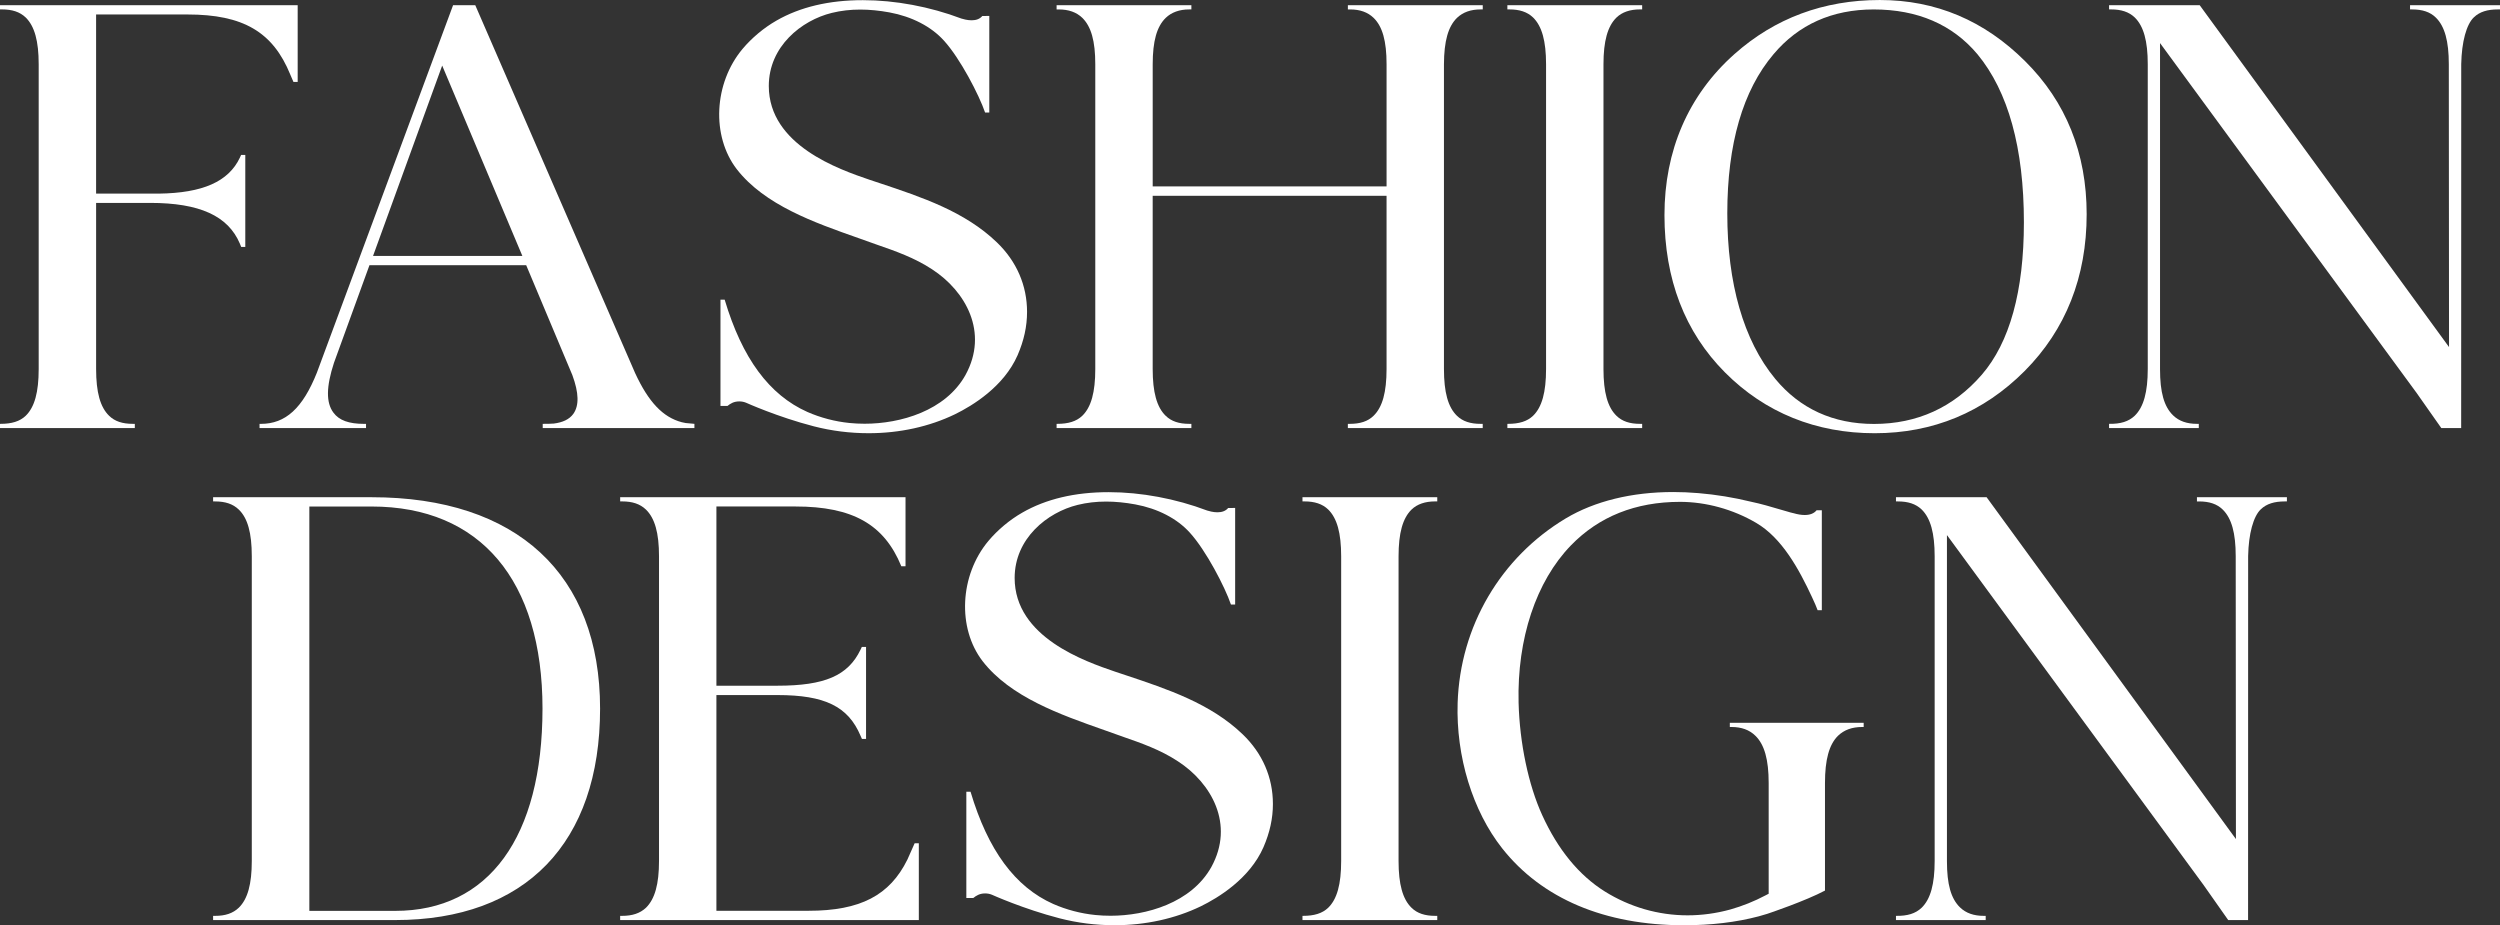
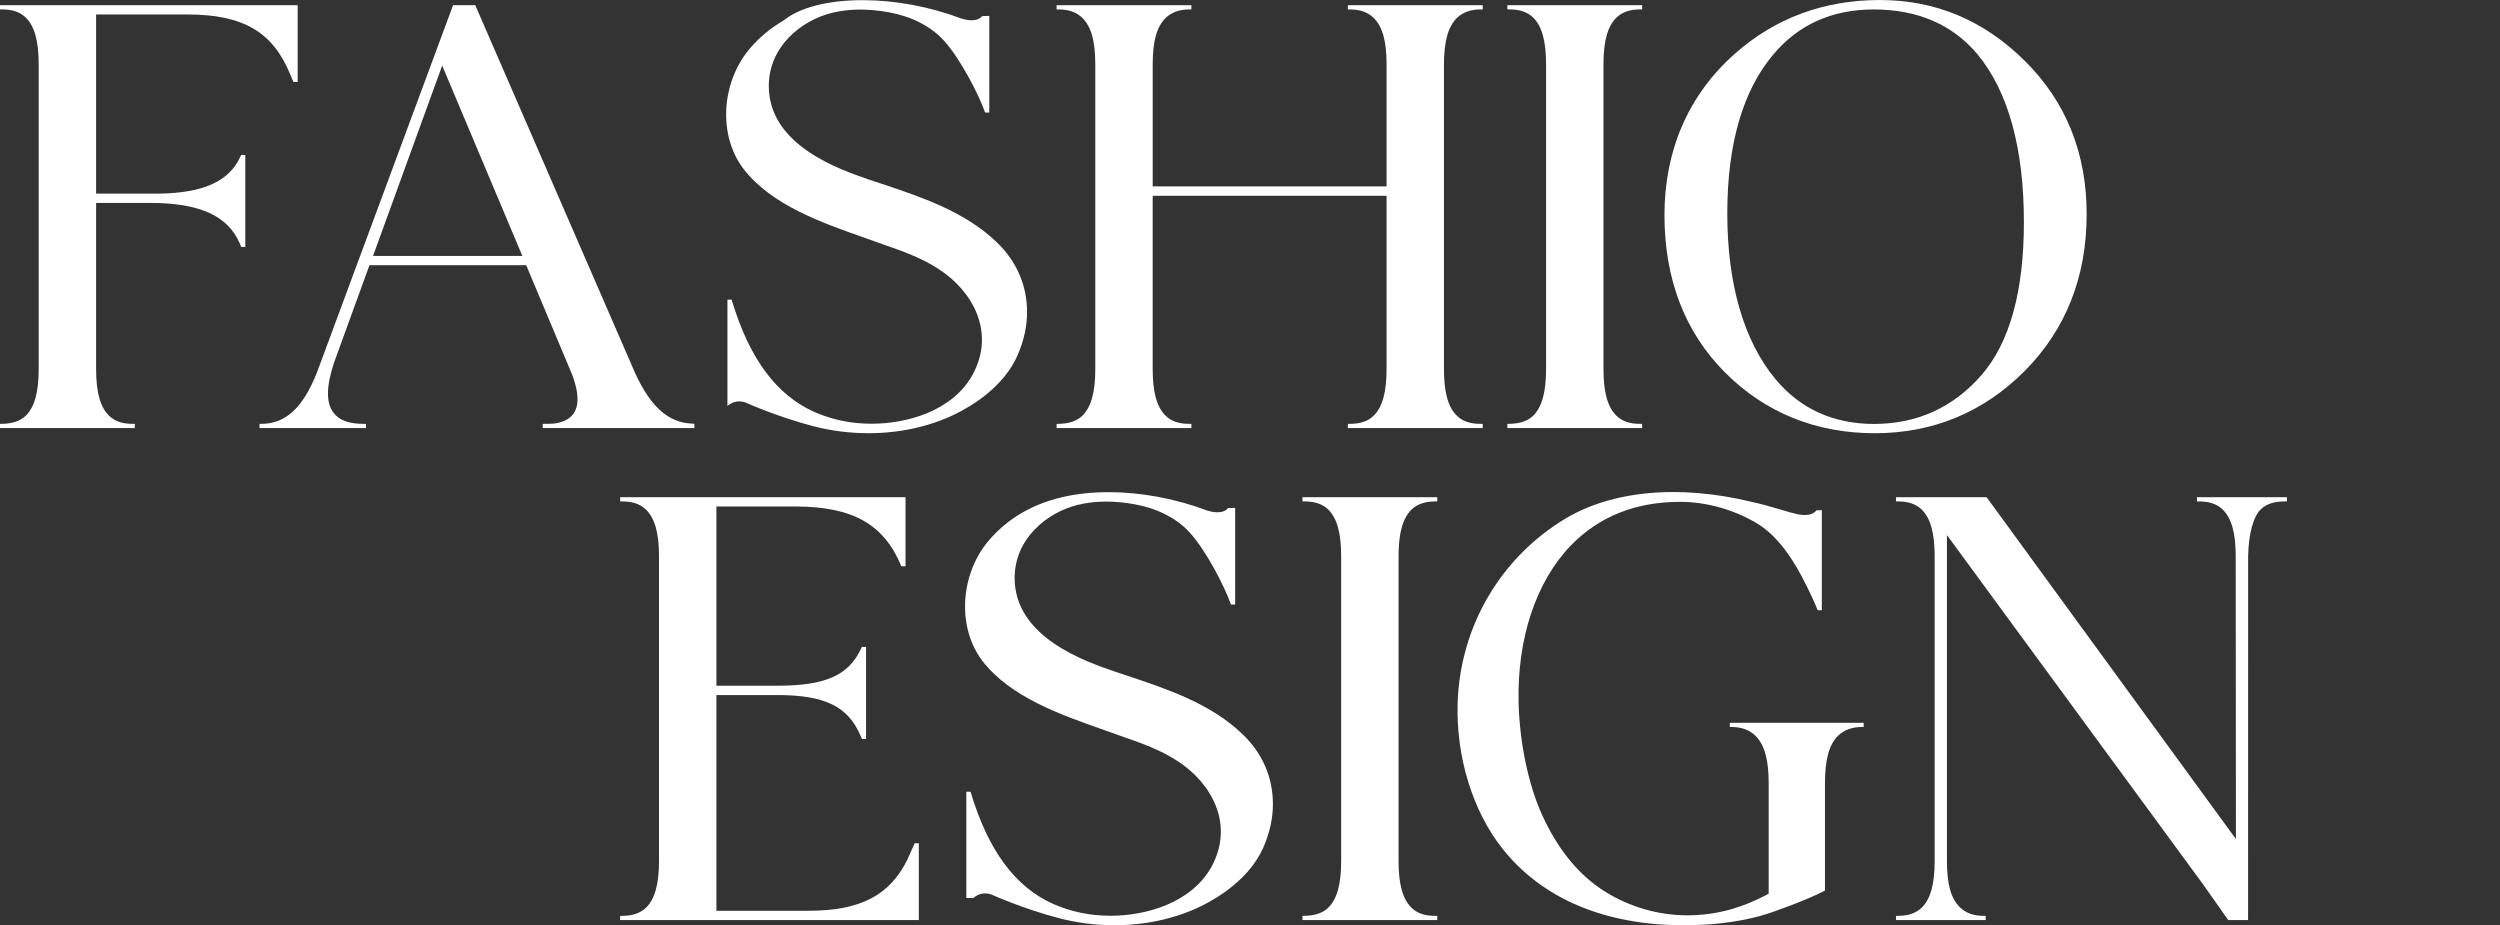
<svg xmlns="http://www.w3.org/2000/svg" id="_Слой_2" data-name="Слой 2" viewBox="0 0 1859.79 688.3">
  <rect x="0" y="0" width="1859.79" height="688.3" fill="#333333" stroke="none" />
  <defs>
    <style> .cls-1 { fill: #fff; } </style>
  </defs>
  <g id="_Слой_1-2" data-name="Слой 1">
    <g>
      <g>
        <path class="cls-1" d="M215.98,55.54c-12.95-31.8-35.1-44.77-76.48-44.77H71.49V144.04h46.56c32.75-.42,51.94-8.91,60.41-26.77l.89-2.02h3.13v68.45h-3.04l-1.03-2.52c-8.8-20.63-29.99-30.24-66.7-30.24h-40.21v123.58c0,17.32,3.07,28.36,9.64,34.75,4.29,4.22,10.04,6.03,17.6,6.03h1.55v3.13H0v-3.13H.5c8.13,0,14.23-1.79,18.63-6.01,6.58-6.4,9.65-17.44,9.65-34.76V47.78c0-17.25-3.06-28.3-9.66-34.77C14.72,8.79,8.96,7,1.49,7H0V3.87H221.45V60.97h-3.14l-2.34-5.42h0Z" />
        <path class="cls-1" d="M391.46,197.28h-116.61l-26.4,72.62c-5.83,17.85-5.96,29.64-.4,37.07,4.23,5.79,11.63,8.35,22.63,8.35h1.61v3.13h-79.21v-3.13h1.07c18.18,0,31-11.56,41.58-38.08L337.05,3.87h16.51l118.96,273.77c9.96,21.5,20.65,32.74,34.6,36.44,.83,.24,1.8,.45,2.96,.62,1.25,.18,4.53,.41,6.5,.6v3.13h-112.85v-3.12c2.7,0,6.94-.05,8.21-.21,6.67-.84,11.57-3.1,14.57-7.22,4.38-6.16,4.15-15.58-.72-28.8l-34.35-81.8Zm-2.88-6.91l-59.63-141.59-51.43,141.59h111.06Z" />
-         <path class="cls-1" d="M764.04,232.04c0,10.78-2.31,21.32-7.05,32.24-10.28,23.41-33.59,37.55-46.56,43.89-19.08,9.23-41.27,14.1-64.18,14.1-13.95,0-27.72-1.73-40.93-5.15-26.9-6.96-50.03-17.41-50.32-17.53-1.58-.65-3.27-.98-5.06-.98-4.16,0-6.73,1.75-8.79,3.39h-5.18v-79.06h3.12l.02,.06c12.98,43.5,33.1,70.79,61.5,83.45,9.75,4.29,20.57,7.13,31.29,8.21,3.72,.38,7.54,.56,11.36,.56,26.46,0,60.06-9.52,74.98-36.26,17.44-31.8,.08-62.4-24.84-78.61-13.02-8.6-27.59-13.66-40.44-18.12l-14.45-5.15c-32.67-11.49-69.69-24.51-90.42-51.22-18.97-24.61-17.09-63.9,4.28-89.45,6.92-8.24,15.88-15.73,25.23-21.08C595.15,5.24,616.73,.12,641.74,.12h.29c23.84,0,49.78,4.84,73.04,13.64l.11,.04c1.19,.36,4.36,1.3,7.6,1.3,3.52,0,6.2-1.07,7.98-3.21l5.19-.02V83.71h-3.13c-4.4-12.93-18.5-40.2-30.6-53.48-9.43-10.46-23.84-17.92-40.57-21.01-7.6-1.39-14.89-2.1-21.66-2.1-7.45,0-14.38,.81-21.18,2.47-22.58,5.54-46.89,24.92-46.89,54.39,0,44.11,52.46,62.06,74.89,69.73l7.9,2.63c31.01,10.34,63.07,21.02,86.87,43.95,14.69,14.12,22.46,32.02,22.46,51.76Z" />
+         <path class="cls-1" d="M764.04,232.04c0,10.78-2.31,21.32-7.05,32.24-10.28,23.41-33.59,37.55-46.56,43.89-19.08,9.23-41.27,14.1-64.18,14.1-13.95,0-27.72-1.73-40.93-5.15-26.9-6.96-50.03-17.41-50.32-17.53-1.58-.65-3.27-.98-5.06-.98-4.16,0-6.73,1.75-8.79,3.39v-79.06h3.12l.02,.06c12.98,43.5,33.1,70.79,61.5,83.45,9.75,4.29,20.57,7.13,31.29,8.21,3.72,.38,7.54,.56,11.36,.56,26.46,0,60.06-9.52,74.98-36.26,17.44-31.8,.08-62.4-24.84-78.61-13.02-8.6-27.59-13.66-40.44-18.12l-14.45-5.15c-32.67-11.49-69.69-24.51-90.42-51.22-18.97-24.61-17.09-63.9,4.28-89.45,6.92-8.24,15.88-15.73,25.23-21.08C595.15,5.24,616.73,.12,641.74,.12h.29c23.84,0,49.78,4.84,73.04,13.64l.11,.04c1.19,.36,4.36,1.3,7.6,1.3,3.52,0,6.2-1.07,7.98-3.21l5.19-.02V83.71h-3.13c-4.4-12.93-18.5-40.2-30.6-53.48-9.43-10.46-23.84-17.92-40.57-21.01-7.6-1.39-14.89-2.1-21.66-2.1-7.45,0-14.38,.81-21.18,2.47-22.58,5.54-46.89,24.92-46.89,54.39,0,44.11,52.46,62.06,74.89,69.73l7.9,2.63c31.01,10.34,63.07,21.02,86.87,43.95,14.69,14.12,22.46,32.02,22.46,51.76Z" />
        <path class="cls-1" d="M1101.54,7.01c-7.41,0-13.17,2.04-17.65,6.27-6.56,6.43-9.64,17.23-9.71,34.55v226.7c0,17.32,3.06,28.36,9.65,34.76,4.34,4.22,10.12,6.02,17.64,6.02h1.55v3.13h-100.33v-3.13h1.38c7.68,0,13.49-1.81,17.76-6.02,6.58-6.4,9.65-17.44,9.65-34.76V145.68h-173.98v128.85c0,17.32,3.07,28.36,9.64,34.75,4.29,4.22,10.04,6.03,17.6,6.03h1.55v3.13h-100.27v-3.13h.5c8.14,0,14.23-1.8,18.63-6.02,6.58-6.4,9.65-17.44,9.65-34.76V47.78c0-17.25-3.06-28.04-9.66-34.51-4.4-4.21-10.17-6.25-17.63-6.25h-1.49V3.87h100.27v3.14h-1.73c-7.12,0-13.14,2.18-17.41,6.33-6.58,6.45-9.64,17.23-9.64,34.49v90.83h173.98V47.78c0-17.31-3.06-28.1-9.66-34.51-4.4-4.21-10.12-6.25-17.51-6.25h-1.61V3.87h100.33v3.14h-1.49Z" />
        <path class="cls-1" d="M1219.9,7c-7.12,0-13.14,1.94-17.41,6.08-6.58,6.46-9.64,17.5-9.64,34.75v226.7c0,17.32,3.07,28.36,9.64,34.75,4.29,4.22,10.04,6.03,17.59,6.03h1.55v3.13h-100.27v-3.13h.5c8.13,0,14.23-1.8,18.63-6.02,6.58-6.4,9.65-17.44,9.65-34.76V47.78c0-17.25-3.06-28.3-9.66-34.77-4.4-4.21-10.17-6.01-17.63-6.01h-1.49V3.87h100.27v3.13h-1.73Z" />
        <path class="cls-1" d="M1552.3,159.33c0,46.63-15.52,85.88-46.12,116.66-30.6,30.71-68.15,46.29-111.62,46.29s-81.41-15.2-111.27-45.18c-29.91-30.02-45.07-69.42-45.07-117.12s17.52-89.02,52.07-119.75c29.99-26.68,66.37-40.22,108.13-40.22s77.79,15.32,108.12,45.54c30.37,30.13,45.76,68.42,45.76,113.79Zm-46.69,6.09c0-55.25-11.62-97.33-34.56-125.08-18.59-22.11-44.56-33.31-77.19-33.31-30.85,0-55.92,11.21-74.51,33.31-22.82,26.9-34.39,66.76-34.39,118.47s11.98,94.36,35.61,122.95c18.43,22.31,43.17,33.62,73.52,33.62,32.14,0,59.11-12.3,80.16-36.57,20.81-24.07,31.36-62.23,31.36-113.39Z" />
-         <path class="cls-1" d="M1859.79,3.88v3.13h-1.61c-7.69,0-13.52,1.75-17.79,5.84-5.57,5.23-9.1,18.22-9.44,34.78l-.05,270.81h-14.78l-18.34-26.09L1606.88,32.04v242.58c0,17.24,2.99,27.84,9.71,34.37,4.48,4.35,10.41,6.31,17.64,6.31h1.49v3.13h-66.75v-3.13c8.43,.13,14.49-1.62,19.14-6.08,6.57-6.45,9.64-17.5,9.64-34.75V47.78c0-17.25-3.06-28.3-9.66-34.77-4.4-4.21-10.17-6.01-17.63-6.01h-1.49V3.88h67.43s185.47,254.3,185.47,254.3l-.16-210.48c0-17.16-3.06-28.15-9.64-34.61-4.32-4.26-10.1-6.08-17.65-6.08h-1.55V3.88h66.92Z" />
      </g>
      <g>
-         <path class="cls-1" d="M294.04,684.45H158.53v-3.13h1.61c7.35,0,13.08-1.82,17.53-6.08,6.58-6.46,9.64-17.5,9.64-34.75v-226.69c0-17.34-3.07-28.37-9.65-34.7-4.38-4.26-10.15-6.08-17.64-6.08h-1.49v-3.13h117.91c108.02,0,169.97,57.33,169.97,157.28s-55.54,157.28-152.36,157.28Zm-63.91-6.84h63.91c69.56,0,109.48-54.83,109.54-150.43,0-95.57-46.32-150.37-127.09-150.37h-46.36v300.81Z" />
        <path class="cls-1" d="M461.35,681.32h1.44c7.48,0,13.3-1.81,17.82-6.09,6.58-6.51,9.64-17.55,9.64-34.75v-226.69c0-17.23-3.08-28.26-9.72-34.71-4.44-4.25-10.2-6.07-17.63-6.07h-1.55v-3.13h212.28v51.37h-3.14v-.04c-12.73-31.14-36.27-44.42-78.72-44.42h-58.82v133.32h45.42c35.16,0,52.47-7.49,61.76-26.73l1-2.11h3.14v68.45h-3.05l-1.06-2.4c-9.22-21.77-26.54-30.25-61.78-30.25h-45.43v160.47h68.59c38.37,0,60.35-11.4,73.5-38.11,.1-.2,3.23-7.24,5.37-12.09h3.12v57.1h-222.19v-3.13Z" />
        <path class="cls-1" d="M946.94,598.06c0,10.78-2.31,21.32-7.05,32.24-10.28,23.41-33.59,37.55-46.56,43.89-19.08,9.23-41.27,14.1-64.18,14.1-13.95,0-27.72-1.73-40.93-5.15-26.9-6.96-50.03-17.41-50.32-17.53-1.58-.65-3.27-.98-5.06-.98-4.16,0-6.73,1.75-8.79,3.39h-5.18v-79.06h3.12l.02,.06c12.98,43.5,33.1,70.79,61.5,83.45,9.75,4.29,20.57,7.13,31.29,8.21,3.72,.38,7.54,.56,11.36,.56,26.46,0,60.06-9.52,74.98-36.26,17.44-31.8,.08-62.4-24.84-78.61-13.02-8.6-27.59-13.66-40.44-18.12l-14.45-5.15c-32.67-11.49-69.69-24.51-90.42-51.22-18.97-24.61-17.09-63.9,4.28-89.45,6.92-8.24,15.88-15.73,25.23-21.08,17.54-10.1,39.12-15.22,64.13-15.22h.29c23.84,0,49.78,4.84,73.04,13.64l.11,.04c1.19,.36,4.36,1.3,7.6,1.3,3.52,0,6.2-1.07,7.98-3.21l5.19-.02v71.84h-3.13c-4.4-12.93-18.5-40.2-30.6-53.48-9.43-10.46-23.84-17.92-40.57-21.01-7.6-1.39-14.89-2.1-21.66-2.1-7.45,0-14.38,.81-21.18,2.47-22.58,5.54-46.89,24.92-46.89,54.39,0,44.11,52.46,62.06,74.89,69.73l7.9,2.63c31.01,10.34,63.07,21.02,86.87,43.95,14.69,14.12,22.46,32.02,22.46,51.76Z" />
        <path class="cls-1" d="M1067.46,373.01c-7.12,0-13.14,1.94-17.41,6.08-6.58,6.46-9.64,17.5-9.64,34.75v226.7c0,17.32,3.07,28.36,9.64,34.75,4.29,4.22,10.04,6.03,17.6,6.03h1.55v3.13h-100.27v-3.13h.5c8.13,0,14.23-1.8,18.63-6.02,6.58-6.4,9.65-17.44,9.65-34.76v-226.75c0-17.25-3.06-28.29-9.66-34.77-4.4-4.21-10.17-6.01-17.63-6.01h-1.49v-3.13h100.27v3.13h-1.73Z" />
        <path class="cls-1" d="M1314.44,679.89l-6.15,1.8c-16.62,4.39-35.31,6.62-55.54,6.62-58.93,0-105.69-19.78-135.24-57.2-22.04-27.92-34.43-68.38-33.15-108.21,1.85-56.88,31.93-108.2,80.48-137.28,21.47-12.81,49.1-19.59,79.9-19.59,6.06,0,12.19,.27,18.75,.81,13.1,1.1,26.26,3.25,39.17,6.41,7.39,1.53,15.09,3.82,20.71,5.49l6.39,1.84c1.28,.39,2.72,.83,4.25,1.15h.09c3.11,.92,5.96,1.39,8.45,1.39,3.97,0,6.94-1.18,8.83-3.51h3.9s0,74.35,0,74.35h-3.13v-.04c-.99-2.68-2.21-5.54-4.11-9.56-9.82-21.12-22.45-44.21-41.64-55.4-17.18-10.08-37.29-15.62-56.63-15.62-33,0-60.3,10.9-81.15,32.4-25.91,26.75-40.1,69.4-38.92,117.02,.77,30.03,7.35,61.32,17.59,83.69,11.67,25.58,27.3,44.65,46.46,56.67,18.64,11.65,39.96,17.81,61.64,17.81,10.6,0,21.28-1.45,31.77-4.33,9.07-2.57,17.88-6.1,26.18-10.49l2.4-1.25v-82.36c0-17.43-3.15-28.61-9.88-35.16-4.46-4.39-10.31-6.52-17.88-6.52h-1.14v-3.12h99.57v3.12h-1.08c-7.53,0-13.41,2.13-18.01,6.53-6.62,6.55-9.69,17.73-9.69,35.16v80.01h-.02c-14.07,7.52-41.53,16.89-43.14,17.37Z" />
        <path class="cls-1" d="M1701.27,369.89v3.13h-1.61c-7.69,0-13.52,1.75-17.79,5.84-5.57,5.23-9.1,18.22-9.44,34.78l-.05,270.81h-14.78l-18.34-26.09-190.9-260.3v242.58c0,17.24,2.99,27.84,9.71,34.37,4.48,4.35,10.41,6.31,17.63,6.31h1.49v3.13h-66.75v-3.13c8.43,.13,14.49-1.62,19.14-6.08,6.57-6.45,9.64-17.5,9.64-34.75v-226.69c0-17.25-3.06-28.29-9.66-34.77-4.4-4.21-10.17-6.01-17.63-6.01h-1.49v-3.13h67.43s185.47,254.3,185.47,254.3l-.16-210.48c0-17.16-3.06-28.15-9.64-34.61-4.32-4.26-10.1-6.08-17.65-6.08h-1.55v-3.13h66.92Z" />
      </g>
    </g>
  </g>
</svg>